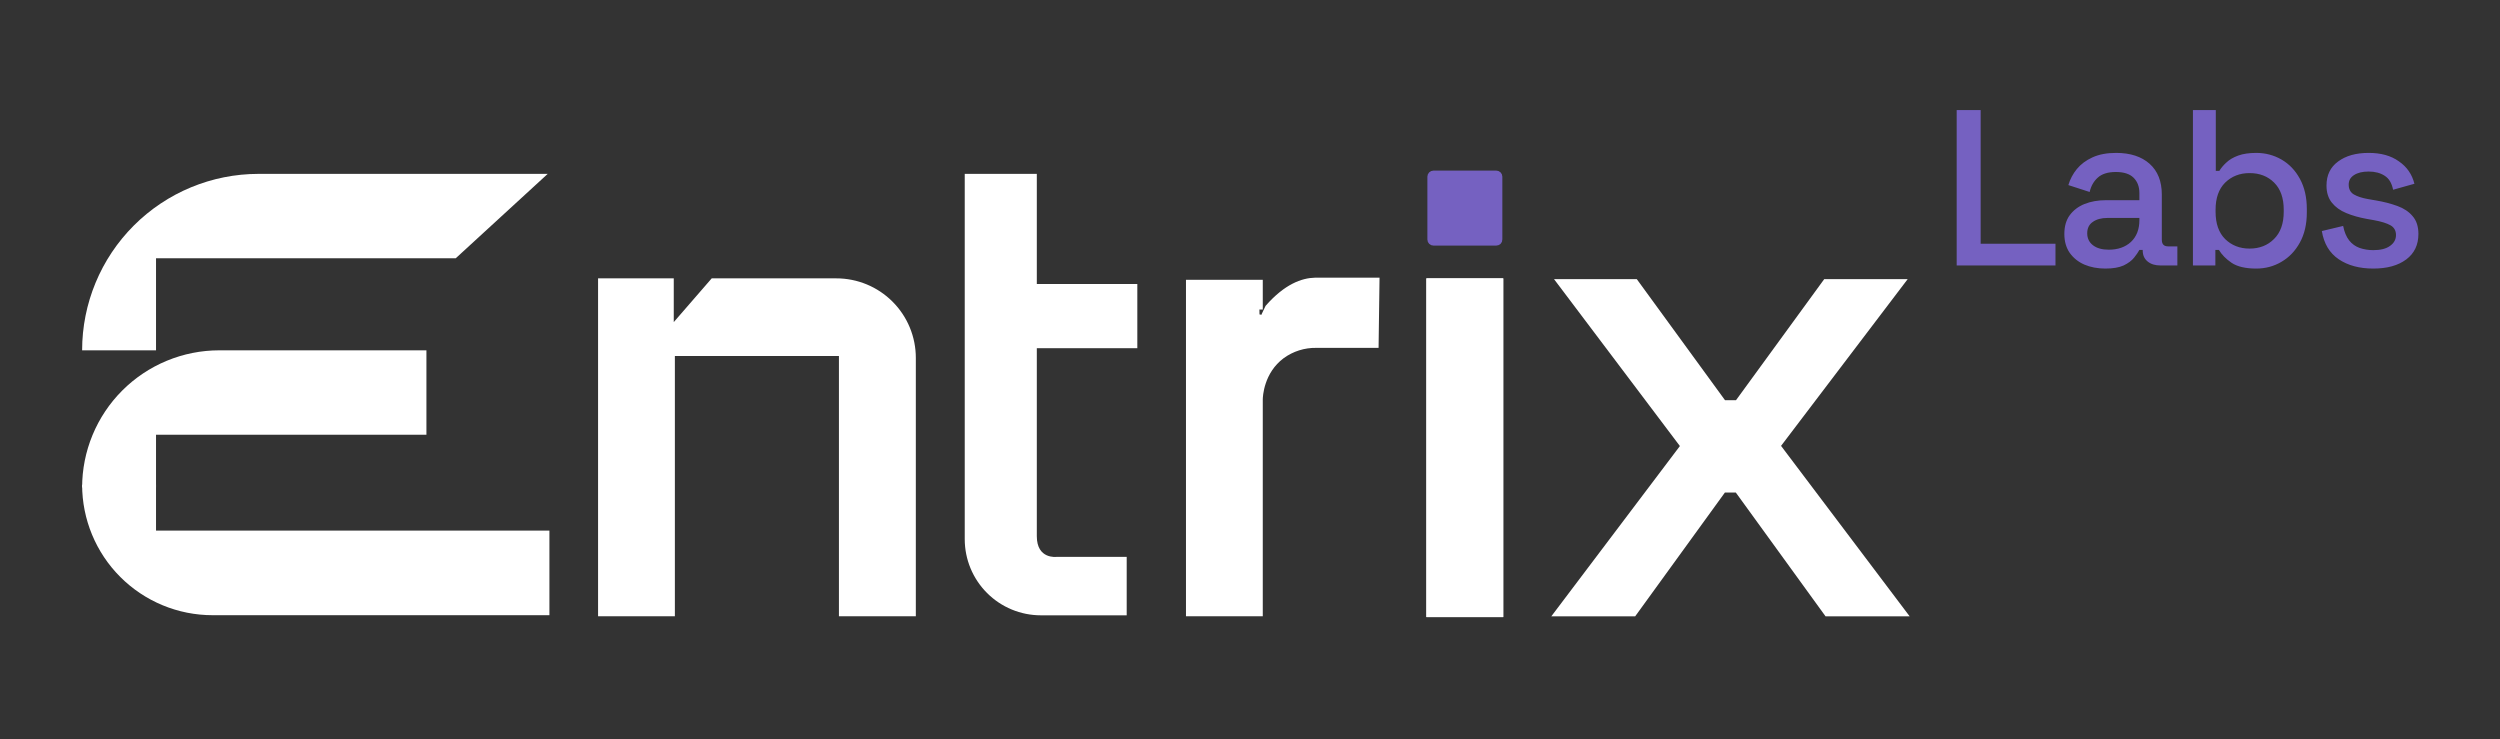
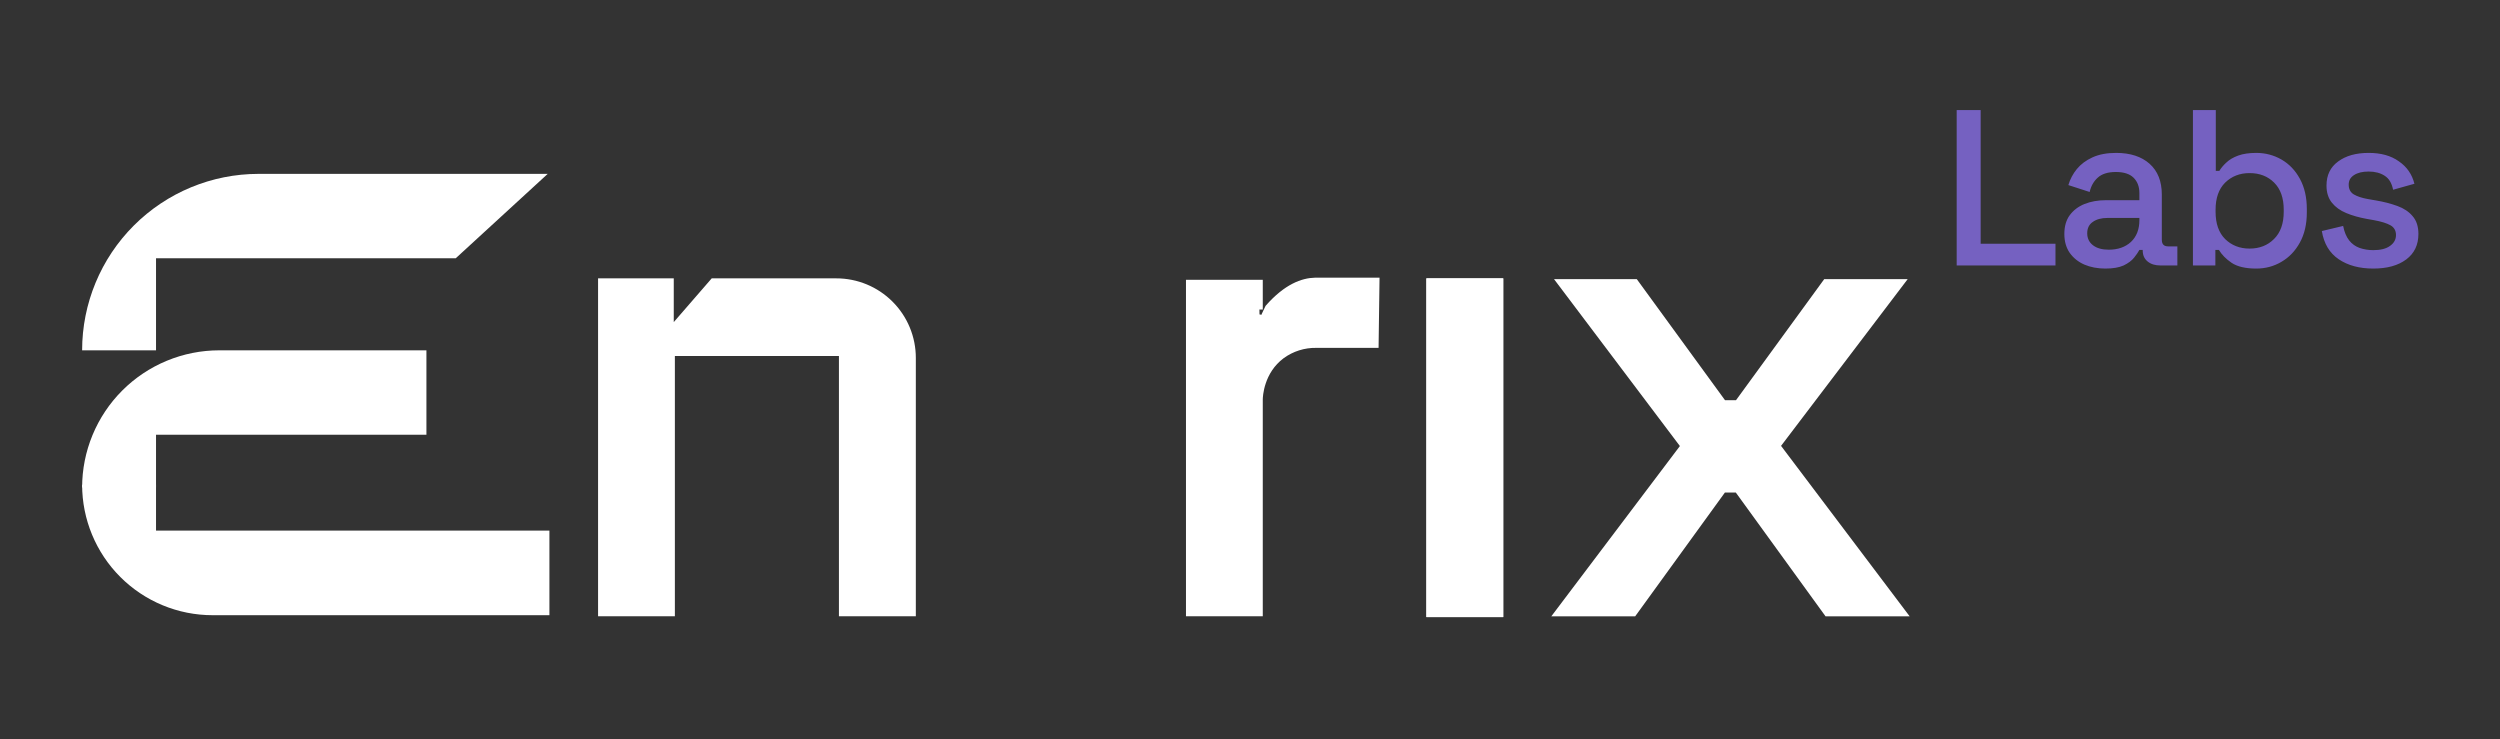
<svg xmlns="http://www.w3.org/2000/svg" width="230" height="68" viewBox="0 0 230 68" fill="none">
  <rect x="0" y="0" width="230" height="68" fill="#333333" stroke="none" />
  <path d="M137.99 25.918H131.537V56.463H137.99V25.918Z" fill="white" />
-   <path d="M137.99 25.918H131.537V56.463H137.99V25.918Z" fill="white" />
  <path d="M137.99 25.918H131.537V56.463H137.99V25.918Z" stroke="white" stroke-width="0.618" stroke-miterlimit="10" />
  <path d="M137.99 25.918H131.537V56.463H137.99V25.918Z" stroke="white" stroke-width="0.618" stroke-miterlimit="10" />
-   <path d="M137.657 22.286H131.879C131.845 22.287 131.814 22.28 131.783 22.268C131.753 22.256 131.725 22.238 131.702 22.215C131.678 22.192 131.66 22.164 131.647 22.134C131.634 22.104 131.628 22.071 131.628 22.038V16.254C131.628 16.188 131.654 16.124 131.702 16.077C131.748 16.03 131.812 16.004 131.879 16.004H137.657C137.724 16.004 137.788 16.03 137.834 16.077C137.881 16.124 137.907 16.188 137.907 16.254V22.033C137.909 22.066 137.903 22.1 137.891 22.131C137.879 22.162 137.861 22.19 137.837 22.214C137.814 22.237 137.785 22.256 137.754 22.268C137.724 22.281 137.691 22.287 137.657 22.286Z" fill="#7561C1" stroke="#7561C1" stroke-width="0.618" stroke-miterlimit="10" />
  <path fill-rule="evenodd" clip-rule="evenodd" d="M7.555 32.231C7.555 27.925 9.265 23.796 12.31 20.751C15.355 17.706 19.484 15.996 23.79 15.996H50.389L41.927 23.761H14.354V32.231H7.555Z" fill="white" />
  <path fill-rule="evenodd" clip-rule="evenodd" d="M7.555 44.847C7.555 43.191 7.881 41.55 8.515 40.019C9.149 38.489 10.079 37.097 11.25 35.926C12.422 34.754 13.813 33.825 15.343 33.191C16.874 32.557 18.515 32.23 20.172 32.23H39.231V39.996H14.354V44.847H7.555Z" fill="white" />
  <path d="M121.045 25.855H121.007C119.853 25.877 118.373 26.406 116.691 28.313C116.417 28.877 116.161 29.441 115.891 30.005C115.891 30.005 115.872 28.467 115.866 28.478V26.048H109.419V56.39H115.866V36.764C115.866 36.453 115.968 34.149 117.916 32.702C118.838 32.031 119.954 31.677 121.094 31.695H126.524L126.604 25.855H121.045Z" fill="white" stroke="white" stroke-width="0.618" stroke-miterlimit="10" />
  <path fill-rule="evenodd" clip-rule="evenodd" d="M7.555 44.597C7.555 47.78 8.819 50.833 11.07 53.083C12.184 54.197 13.507 55.081 14.963 55.684C16.419 56.288 17.979 56.598 19.555 56.598H50.546V48.818H14.354V44.597H7.555Z" fill="white" />
  <path d="M65.618 25.918H76.938C77.859 25.917 78.77 26.098 79.621 26.45C80.471 26.802 81.243 27.318 81.894 27.969C82.545 28.619 83.062 29.392 83.414 30.242C83.766 31.092 83.947 32.004 83.947 32.924V56.385H77.491V32.445H61.779V56.385H55.331V25.918H61.677V30.461L65.618 25.918Z" fill="white" stroke="white" stroke-width="0.618" stroke-miterlimit="10" />
-   <path d="M88.756 26.125V15.998H95.387V26.125H104.634V32.036H95.387V49.336C95.387 51.477 97.209 51.232 97.209 51.232H103.656V56.609H95.762C93.903 56.609 92.122 55.871 90.808 54.557C89.494 53.243 88.756 51.461 88.756 49.603V26.125Z" fill="white" />
  <path d="M142.718 56.705L154.55 41.036L142.971 25.681H150.585L158.703 36.821H159.711L167.828 25.681H175.506L163.857 41.02L175.69 56.705H167.952L159.697 45.316H158.689L150.434 56.705H142.718Z" fill="white" />
  <path d="M180.015 24.422V10.124H182.22V22.421H189.104V24.422H180.015ZM193.699 24.708C192.977 24.708 192.33 24.586 191.758 24.341C191.2 24.096 190.751 23.735 190.41 23.258C190.084 22.781 189.92 22.203 189.92 21.522C189.92 20.827 190.084 20.256 190.41 19.806C190.751 19.343 191.207 18.996 191.779 18.765C192.364 18.533 193.025 18.417 193.76 18.417H196.824V17.764C196.824 17.178 196.647 16.708 196.293 16.354C195.939 16 195.394 15.823 194.659 15.823C193.937 15.823 193.386 15.993 193.004 16.334C192.623 16.674 192.371 17.117 192.248 17.662L190.288 17.028C190.451 16.484 190.71 15.993 191.064 15.558C191.432 15.108 191.915 14.747 192.514 14.475C193.113 14.203 193.835 14.067 194.679 14.067C195.986 14.067 197.015 14.4 197.763 15.068C198.512 15.735 198.887 16.681 198.887 17.907V22.053C198.887 22.462 199.077 22.666 199.458 22.666H200.317V24.422H198.744C198.267 24.422 197.879 24.3 197.579 24.055C197.28 23.809 197.13 23.476 197.13 23.054V22.992H196.824C196.715 23.197 196.551 23.435 196.334 23.707C196.116 23.98 195.796 24.218 195.373 24.422C194.951 24.613 194.393 24.708 193.699 24.708ZM194.005 22.972C194.849 22.972 195.53 22.734 196.048 22.257C196.565 21.767 196.824 21.1 196.824 20.256V20.051H193.882C193.324 20.051 192.875 20.174 192.534 20.419C192.194 20.65 192.024 20.998 192.024 21.461C192.024 21.924 192.201 22.291 192.555 22.564C192.909 22.836 193.392 22.972 194.005 22.972ZM207.571 24.708C206.59 24.708 205.834 24.531 205.304 24.177C204.786 23.823 204.398 23.428 204.139 22.992H203.813V24.422H201.749V10.124H203.853V15.721H204.18C204.343 15.449 204.561 15.19 204.834 14.945C205.106 14.686 205.466 14.475 205.916 14.312C206.365 14.148 206.917 14.067 207.571 14.067C208.415 14.067 209.191 14.271 209.899 14.679C210.607 15.088 211.172 15.68 211.594 16.456C212.016 17.233 212.228 18.159 212.228 19.234V19.541C212.228 20.63 212.01 21.563 211.574 22.339C211.152 23.102 210.587 23.687 209.879 24.096C209.185 24.504 208.415 24.708 207.571 24.708ZM206.958 22.87C207.87 22.87 208.619 22.577 209.204 21.992C209.804 21.406 210.103 20.569 210.103 19.479V19.296C210.103 18.22 209.811 17.389 209.225 16.804C208.64 16.218 207.884 15.925 206.958 15.925C206.059 15.925 205.31 16.218 204.711 16.804C204.126 17.389 203.833 18.22 203.833 19.296V19.479C203.833 20.569 204.126 21.406 204.711 21.992C205.31 22.577 206.059 22.87 206.958 22.87ZM218.348 24.708C217.068 24.708 216.006 24.422 215.161 23.85C214.317 23.279 213.799 22.414 213.609 21.256L215.569 20.787C215.679 21.345 215.863 21.787 216.121 22.114C216.38 22.441 216.7 22.672 217.081 22.809C217.476 22.945 217.898 23.013 218.348 23.013C219.015 23.013 219.525 22.884 219.88 22.625C220.247 22.366 220.431 22.032 220.431 21.624C220.431 21.215 220.261 20.916 219.92 20.725C219.58 20.535 219.076 20.378 218.409 20.256L217.714 20.133C217.034 20.01 216.414 19.833 215.856 19.602C215.297 19.37 214.855 19.05 214.528 18.642C214.201 18.233 214.038 17.709 214.038 17.069C214.038 16.116 214.391 15.381 215.1 14.863C215.808 14.332 216.747 14.067 217.918 14.067C219.049 14.067 219.975 14.325 220.696 14.843C221.432 15.347 221.908 16.034 222.126 16.906L220.165 17.457C220.043 16.845 219.784 16.416 219.389 16.17C218.994 15.912 218.504 15.782 217.918 15.782C217.347 15.782 216.898 15.891 216.57 16.109C216.244 16.313 216.08 16.606 216.08 16.988C216.08 17.396 216.237 17.695 216.55 17.886C216.877 18.077 217.313 18.22 217.857 18.315L218.572 18.438C219.294 18.56 219.954 18.73 220.553 18.948C221.153 19.166 221.622 19.479 221.963 19.888C222.317 20.296 222.494 20.841 222.494 21.522C222.494 22.529 222.119 23.312 221.371 23.871C220.621 24.429 219.614 24.708 218.348 24.708Z" fill="#7561C1" />
</svg>